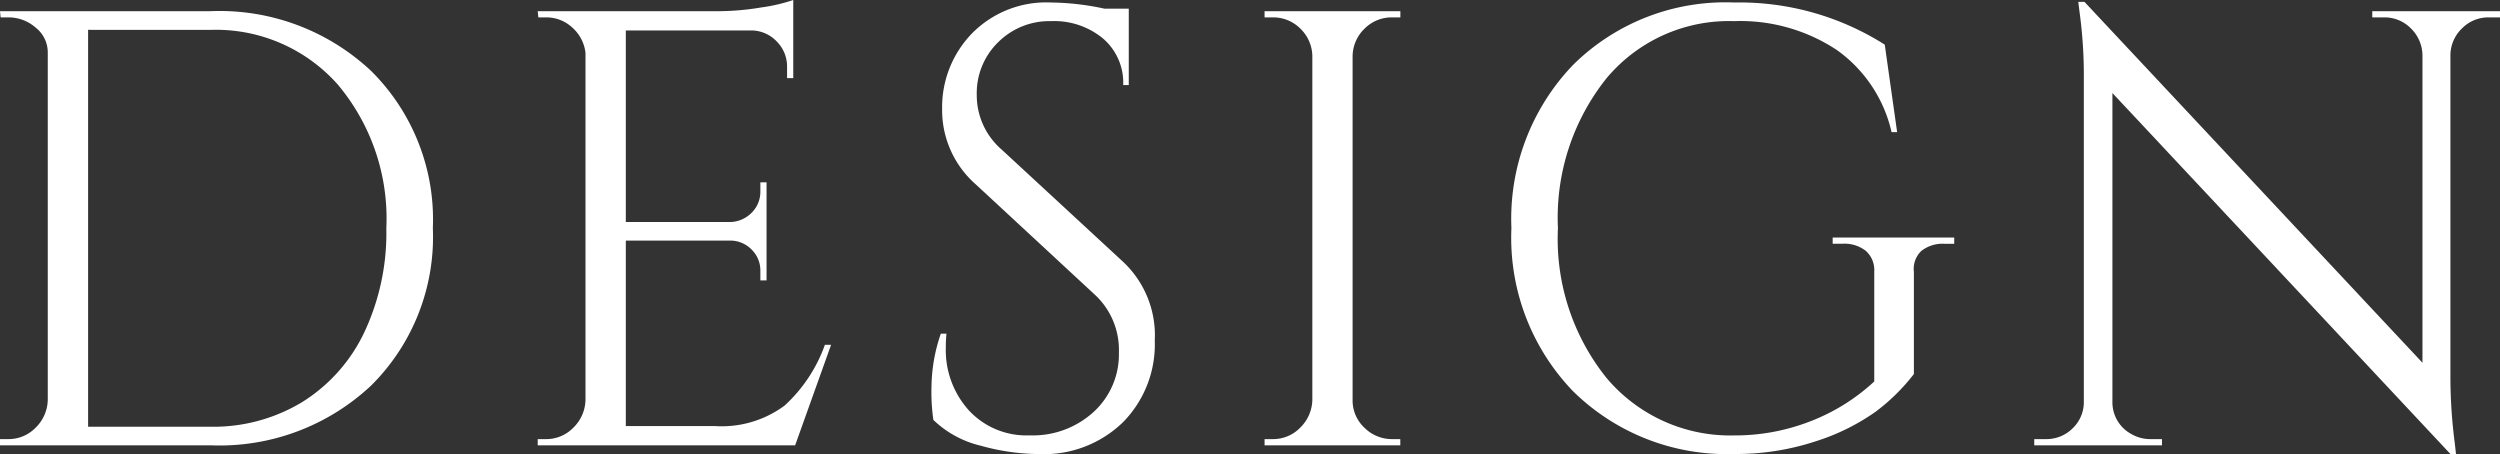
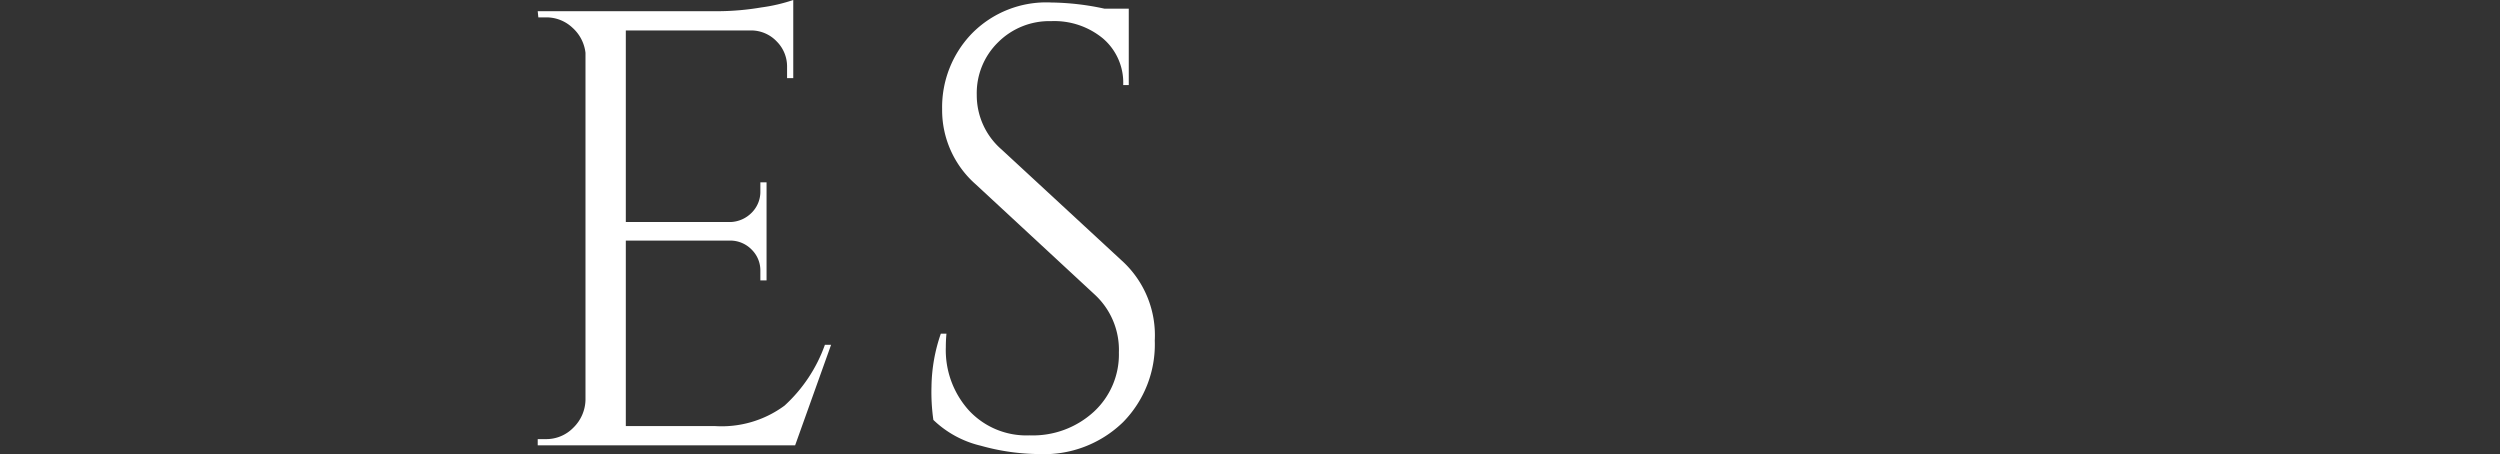
<svg xmlns="http://www.w3.org/2000/svg" viewBox="0 0 35.953 6.529">
  <rect x="0" y="0" width="35.953" height="6.529" fill="#333333" stroke="none" />
  <defs>
    <style>.cls-1{fill:#fff;}</style>
  </defs>
  <g id="レイヤー_2" data-name="レイヤー 2">
    <g id="kidsdesign">
-       <path class="cls-1" d="M5.338,1.021a3.008,3.008,0,0,1,.887,2.261A3.01,3.01,0,0,1,5.338,5.544a3.187,3.187,0,0,1-2.315.86H0V6.315H.116a.543.543,0,0,0,.397-.165A.575.575,0,0,0,.687,5.753V.759A.454.454,0,0,0,.513.397.594.594,0,0,0,.116.25H.009L0,.161H3.023A3.183,3.183,0,0,1,5.338,1.021ZM1.267.429v5.708H3.023a2.466,2.466,0,0,0,1.325-.356,2.384,2.384,0,0,0,.892-1.004,3.357,3.357,0,0,0,.316-1.494,2.994,2.994,0,0,0-.7-2.069,2.341,2.341,0,0,0-1.833-.784Z" />
      <path class="cls-1" d="M7.849,6.315a.543.543,0,0,0,.397-.165.575.575,0,0,0,.174-.397V.759a.571.571,0,0,0-.188-.361A.546.546,0,0,0,7.849.25H7.742L7.733.161h2.613a3.796,3.796,0,0,0,.602-.054A2.454,2.454,0,0,0,11.408,0V1.124h-.089V.964a.508.508,0,0,0-.147-.366A.508.508,0,0,0,10.819.438H9V3.193h1.507a.448.448,0,0,0,.303-.134.425.425,0,0,0,.125-.312v-.125h.089V4.032h-.089V3.898a.42.42,0,0,0-.121-.304.43.43,0,0,0-.299-.134H9v2.667H10.275A1.521,1.521,0,0,0,11.283,5.833a2.168,2.168,0,0,0,.58-.874h.089L11.435,6.404H7.733V6.315Z" />
      <path class="cls-1" d="M13.423,6.039a2.815,2.815,0,0,1-.027-.482,2.411,2.411,0,0,1,.134-.758h.081q-.009.098-.009.196a1.293,1.293,0,0,0,.33.905,1.127,1.127,0,0,0,.875.361,1.296,1.296,0,0,0,.923-.339,1.12,1.12,0,0,0,.361-.852,1.081,1.081,0,0,0-.348-.834L14.03,2.649a1.419,1.419,0,0,1-.481-1.079,1.525,1.525,0,0,1,.424-1.084,1.499,1.499,0,0,1,1.146-.45A3.793,3.793,0,0,1,15.885.125h.348V1.223h-.08a.836.836,0,0,0-.29-.669,1.098,1.098,0,0,0-.745-.25,1.043,1.043,0,0,0-.763.303,1.022,1.022,0,0,0-.308.759,1.032,1.032,0,0,0,.357.784l1.757,1.624a1.449,1.449,0,0,1,.446,1.123,1.594,1.594,0,0,1-.455,1.173,1.629,1.629,0,0,1-1.213.46,3.179,3.179,0,0,1-.834-.12A1.47,1.47,0,0,1,13.423,6.039Z" />
-       <path class="cls-1" d="M18.302,6.315a.543.543,0,0,0,.397-.165.575.575,0,0,0,.174-.397V.803a.561.561,0,0,0-.174-.393A.55.55,0,0,0,18.302.25H18.186V.161h1.953V.25h-.116a.55.55,0,0,0-.397.16.56.56,0,0,0-.174.393v4.95a.534.534,0,0,0,.169.397.558.558,0,0,0,.401.165h.116V6.404H18.186V6.315Z" />
-       <path class="cls-1" d="M22.624,5.628a3.178,3.178,0,0,1-.888-2.346,3.195,3.195,0,0,1,.888-2.35A3.112,3.112,0,0,1,24.938.036a3.9,3.9,0,0,1,2.167.606l.178,1.258h-.08A1.989,1.989,0,0,0,26.414.718,2.515,2.515,0,0,0,24.938.304a2.294,2.294,0,0,0-1.833.82,3.21,3.21,0,0,0-.7,2.158A3.193,3.193,0,0,0,23.105,5.437a2.325,2.325,0,0,0,1.833.825,2.986,2.986,0,0,0,1.102-.205,2.86,2.86,0,0,0,.914-.571V3.907a.37.37,0,0,0-.121-.299.499.499,0,0,0-.334-.103H26.356V3.416h1.748v.09h-.134a.497.497,0,0,0-.339.103.355.355,0,0,0-.107.299V5.379a2.849,2.849,0,0,1-.553.544,3.119,3.119,0,0,1-.861.424A3.657,3.657,0,0,1,24.938,6.529,3.15,3.15,0,0,1,22.624,5.628Z" />
-       <path class="cls-1" d="M35.793.25a.529.529,0,0,0-.384.156.54.54,0,0,0-.169.379V5.388a7.362,7.362,0,0,0,.062.98l.018.161h-.08L30.379,1.338V5.78a.518.518,0,0,0,.276.464.537.537,0,0,0,.268.071h.169V6.404H29.255V6.315h.169a.535.535,0,0,0,.384-.156.52.52,0,0,0,.16-.388V1.142a6.731,6.731,0,0,0-.062-.972L29.888.027h.089l4.861,5.19V.794A.549.549,0,0,0,34.669.406.529.529,0,0,0,34.285.25h-.169V.161h1.837V.25Z" />
    </g>
  </g>
</svg>